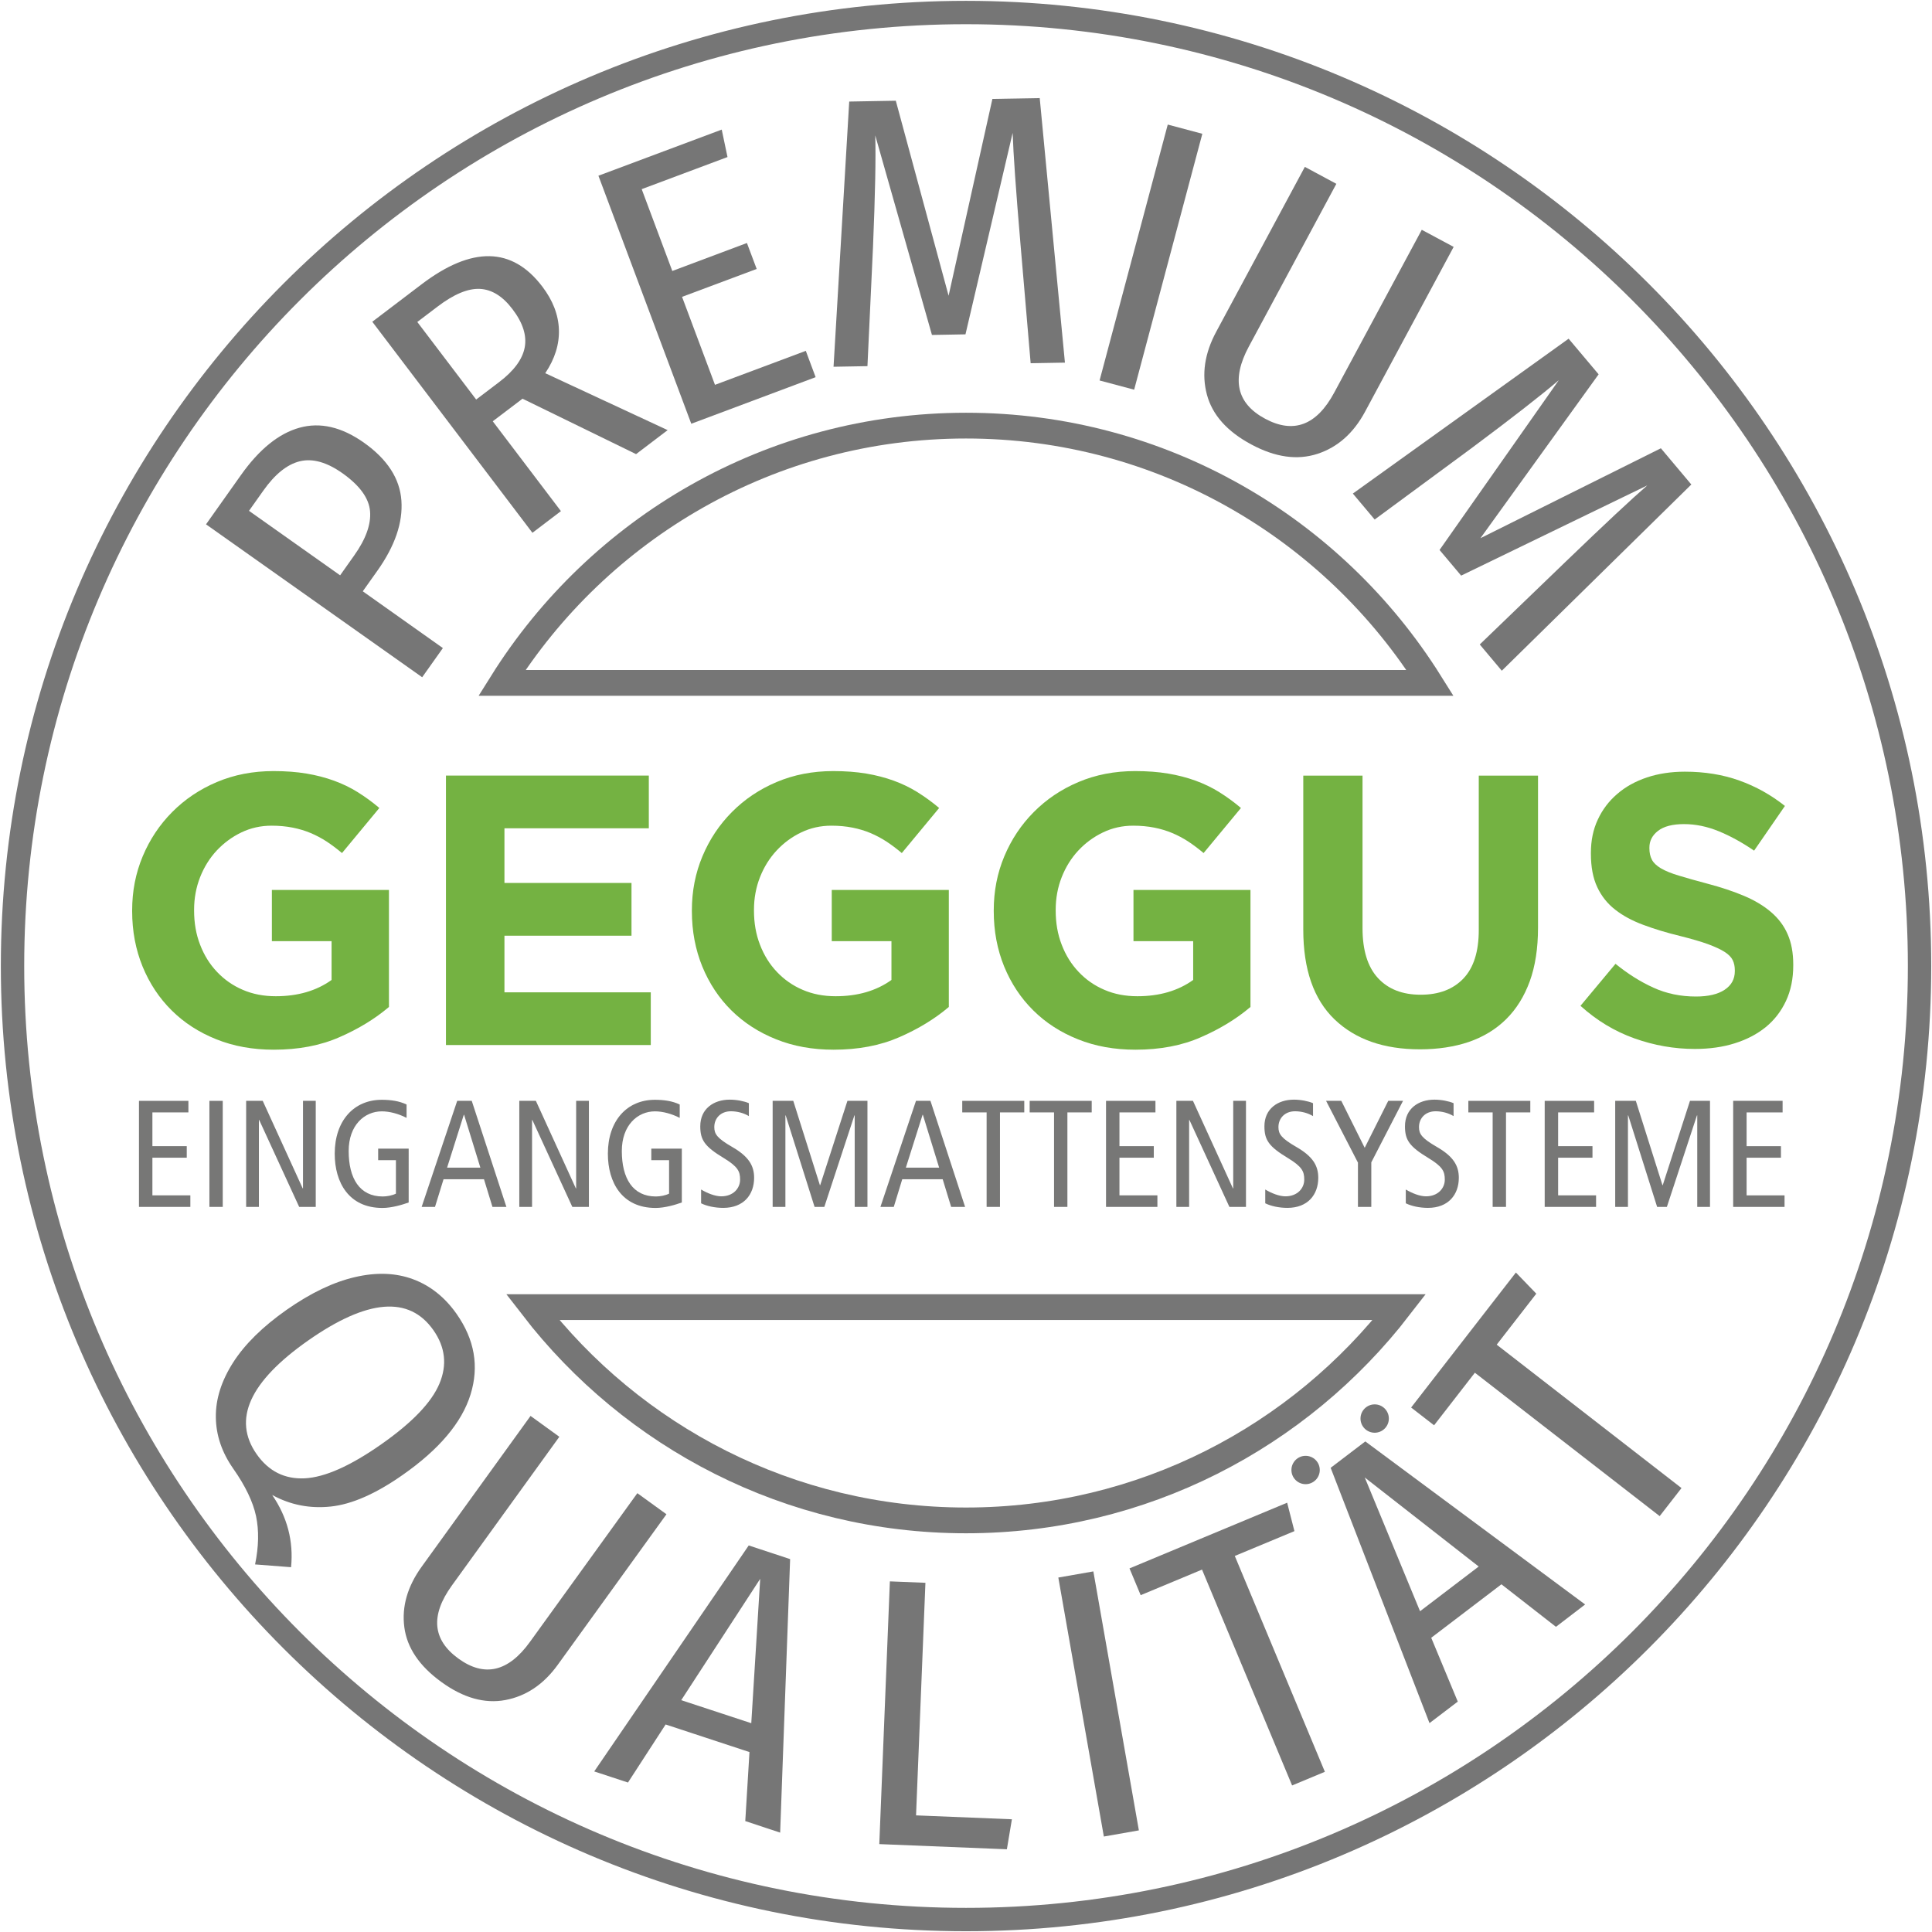
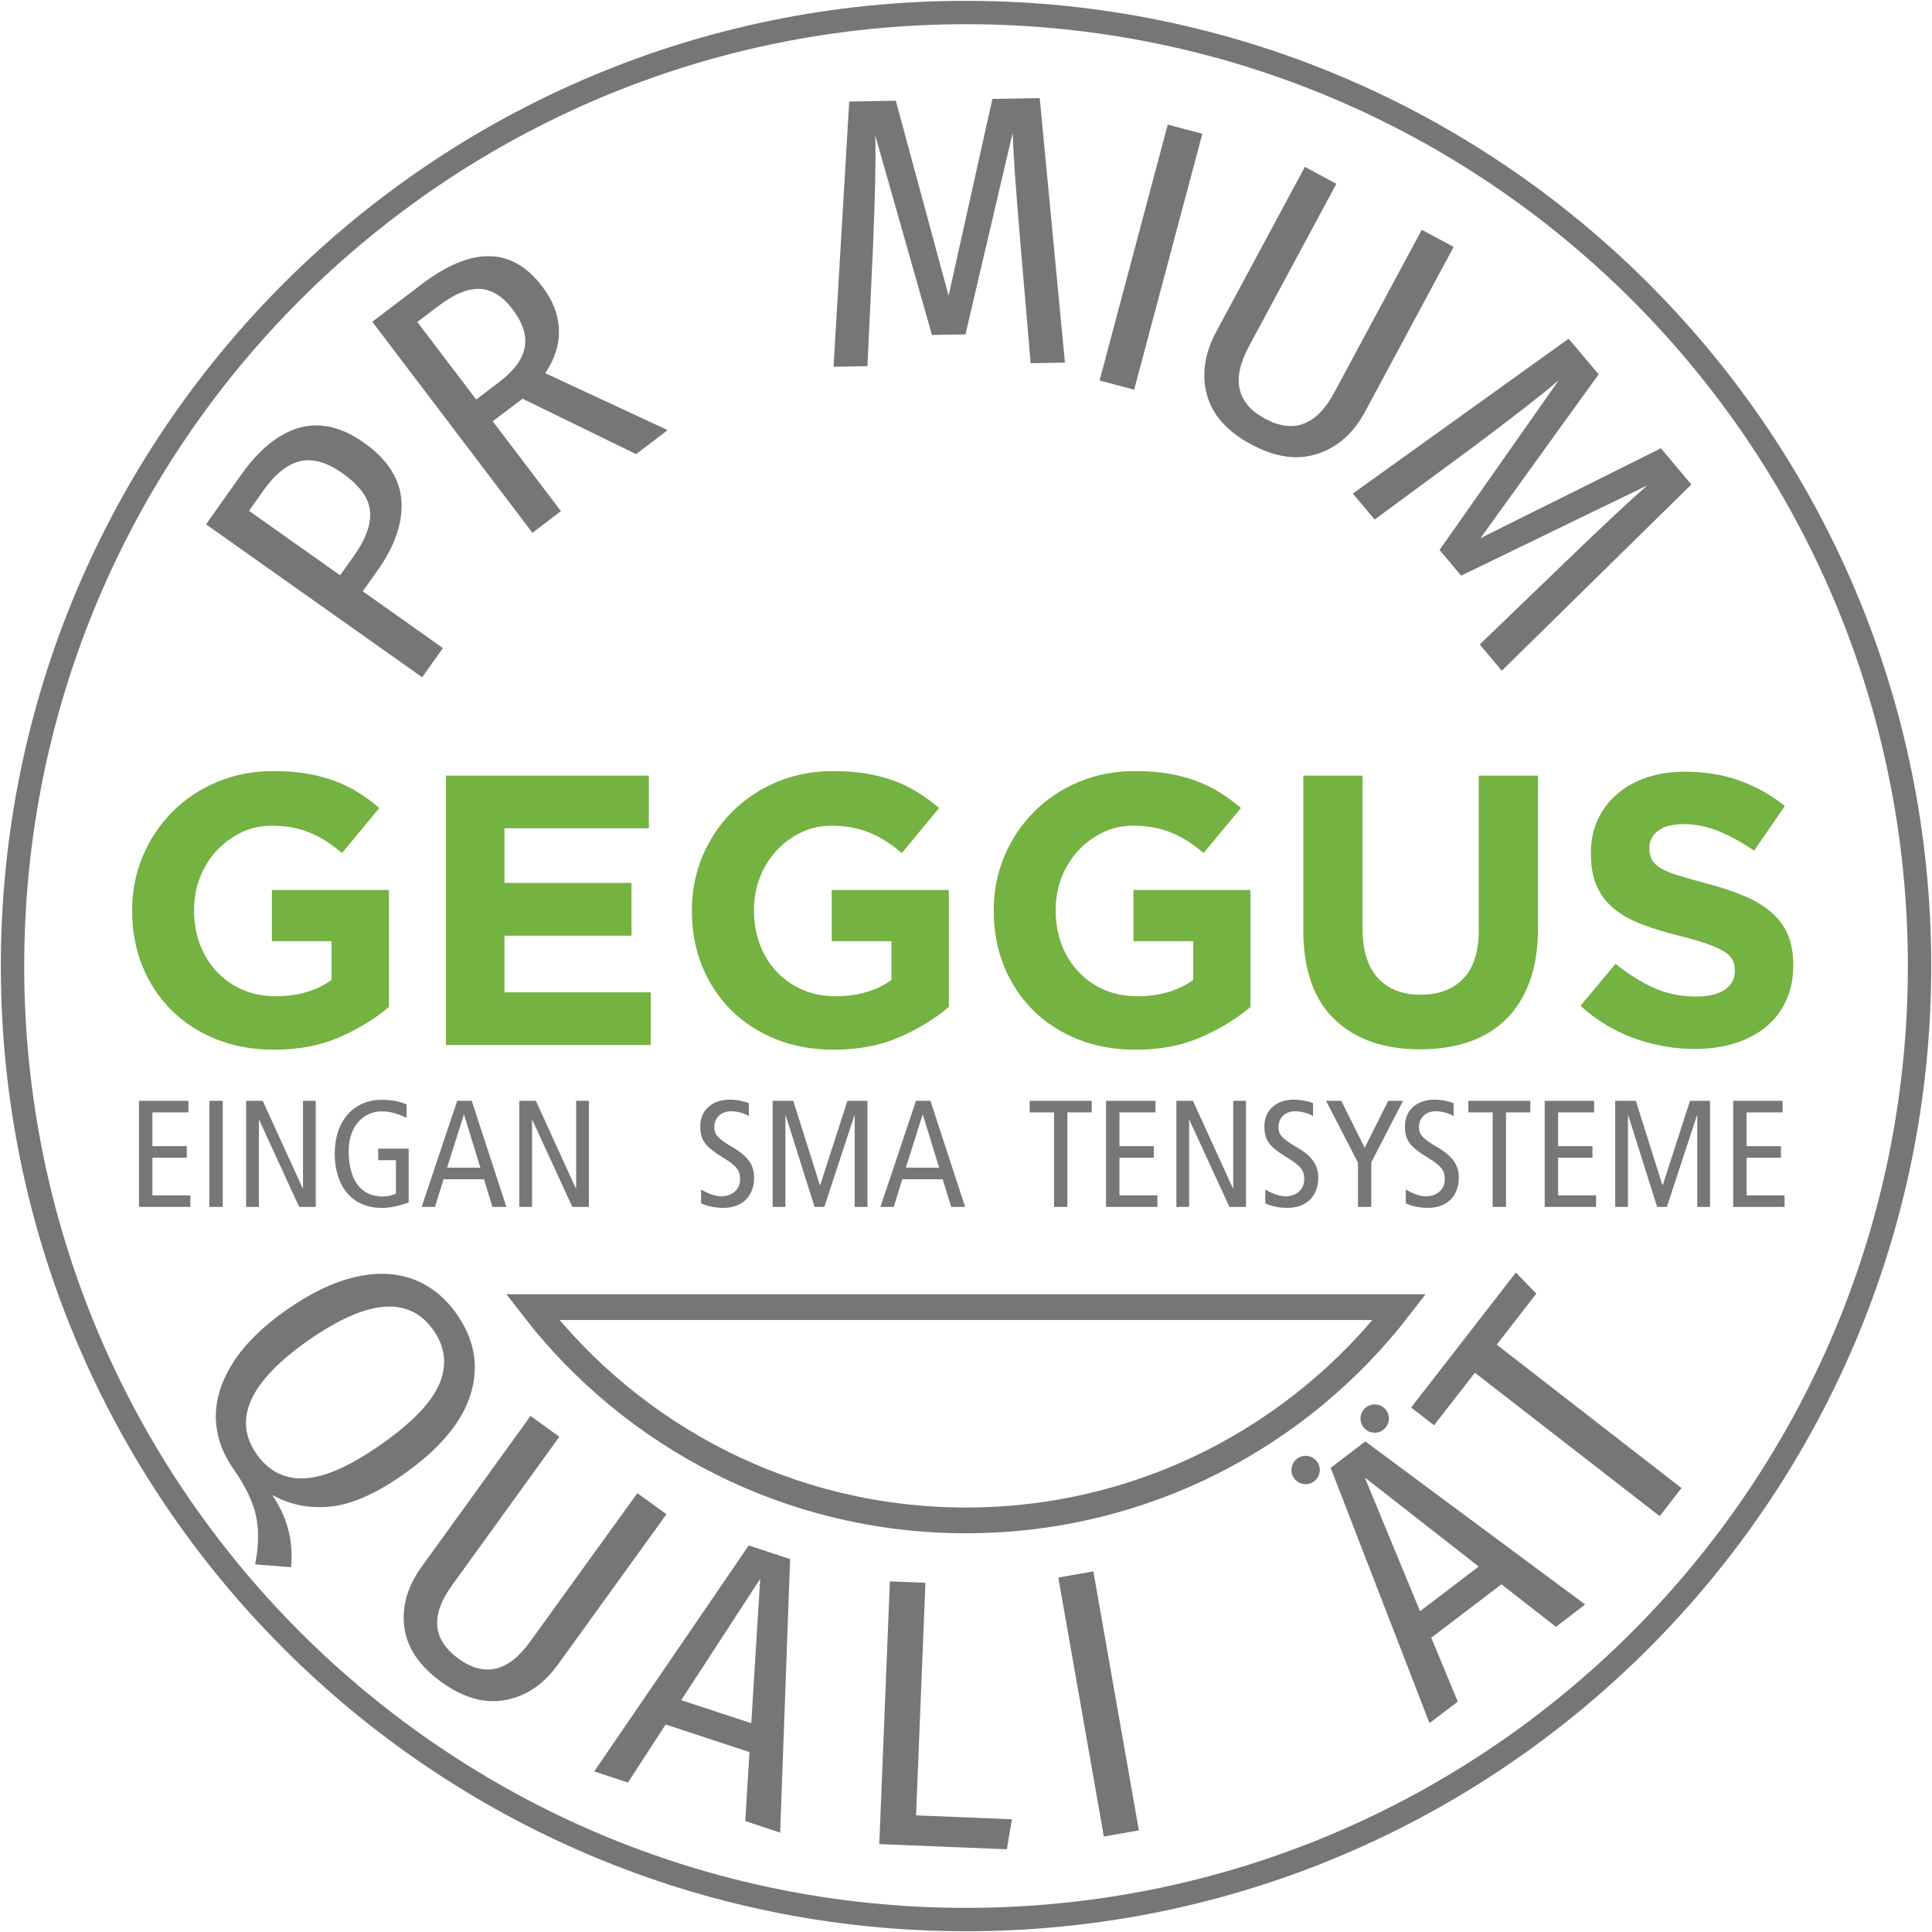
<svg xmlns="http://www.w3.org/2000/svg" version="1.1" id="Ebene_1" x="0px" y="0px" viewBox="0 0 257.6 257.6" style="enable-background:new 0 0 257.6 257.6;" xml:space="preserve">
  <style type="text/css">
	.st0{fill:none;stroke:#767676;stroke-width:3.115;stroke-miterlimit:10;}
	.st1{fill:none;stroke:#5173BA;stroke-width:0.703;stroke-miterlimit:10;}
	.st2{fill:none;stroke:#767676;stroke-width:3.434;stroke-miterlimit:10;}
	.st3{fill:#74B242;}
	.st4{fill:#767676;}
	.st5{fill:#777776;}
</style>
  <path class="st0" d="M128.8,1.67C58.59,1.67,1.67,58.59,1.67,128.8S58.59,255.94,128.8,255.94s127.14-56.92,127.14-127.14  S199.02,1.67,128.8,1.67z M21.89,97.34 M187.67,97.34 M128.8,62.06 M69.93,97.34" />
  <path class="st1" d="M69.93,97.34" />
  <path class="st1" d="M187.67,97.34" />
  <path class="st1" d="M187.67,160.27" />
  <path class="st1" d="M69.93,160.27" />
  <g>
-     <path class="st2" d="M128.8,56.75c-26.09,0-48.98,13.7-61.88,34.3h123.76C177.78,70.45,154.9,56.75,128.8,56.75z" />
    <path class="st2" d="M128.8,202.72c23.53,0,44.45-11.15,57.79-28.44H71.01C84.35,191.57,105.27,202.72,128.8,202.72z" />
  </g>
  <g>
    <path class="st3" d="M36.51,139.96c-2.81,0-5.36-0.46-7.67-1.39c-2.31-0.92-4.3-2.21-5.95-3.85c-1.66-1.64-2.95-3.59-3.88-5.85   c-0.92-2.26-1.39-4.72-1.39-7.39v-0.1c0-2.57,0.47-4.97,1.41-7.21c0.94-2.24,2.25-4.21,3.93-5.9c1.68-1.69,3.66-3.03,5.96-4   c2.29-0.97,4.81-1.46,7.55-1.46c1.61,0,3.07,0.11,4.39,0.33c1.32,0.22,2.54,0.54,3.67,0.95c1.13,0.41,2.19,0.92,3.18,1.54   c0.99,0.62,1.95,1.32,2.87,2.1l-4.98,6.01c-0.69-0.58-1.37-1.09-2.05-1.54c-0.68-0.44-1.39-0.82-2.13-1.13   c-0.74-0.31-1.53-0.55-2.39-0.72c-0.86-0.17-1.8-0.26-2.82-0.26c-1.44,0-2.78,0.3-4.03,0.9c-1.25,0.6-2.34,1.41-3.29,2.42   c-0.94,1.01-1.68,2.2-2.21,3.55c-0.53,1.35-0.8,2.8-0.8,4.35v0.1c0,1.65,0.26,3.16,0.8,4.55c0.53,1.39,1.28,2.6,2.26,3.63   c0.98,1.03,2.12,1.83,3.44,2.39c1.32,0.57,2.78,0.85,4.39,0.85c2.94,0,5.42-0.72,7.44-2.17v-5.17h-7.96v-6.83h15.61v15.6   c-1.85,1.57-4.05,2.92-6.6,4.03C42.71,139.41,39.8,139.96,36.51,139.96z" />
    <path class="st3" d="M59.46,103.41h27.05v7.03H67.26v7.29H84.2v7.03H67.26v7.55h19.51v7.03H59.46V103.41z" />
    <path class="st3" d="M111.15,139.96c-2.81,0-5.36-0.46-7.67-1.39c-2.31-0.92-4.3-2.21-5.96-3.85c-1.66-1.64-2.95-3.59-3.88-5.85   c-0.92-2.26-1.39-4.72-1.39-7.39v-0.1c0-2.57,0.47-4.97,1.41-7.21c0.94-2.24,2.25-4.21,3.93-5.9c1.68-1.69,3.66-3.03,5.96-4   c2.29-0.97,4.81-1.46,7.55-1.46c1.61,0,3.07,0.11,4.39,0.33c1.32,0.22,2.54,0.54,3.67,0.95c1.13,0.41,2.19,0.92,3.18,1.54   c0.99,0.62,1.95,1.32,2.88,2.1l-4.98,6.01c-0.69-0.58-1.37-1.09-2.05-1.54c-0.69-0.44-1.39-0.82-2.13-1.13   c-0.74-0.31-1.53-0.55-2.39-0.72c-0.86-0.17-1.8-0.26-2.82-0.26c-1.44,0-2.78,0.3-4.03,0.9c-1.25,0.6-2.34,1.41-3.28,2.42   c-0.94,1.01-1.68,2.2-2.21,3.55c-0.53,1.35-0.8,2.8-0.8,4.35v0.1c0,1.65,0.26,3.16,0.8,4.55c0.53,1.39,1.28,2.6,2.26,3.63   c0.98,1.03,2.12,1.83,3.44,2.39c1.32,0.57,2.78,0.85,4.39,0.85c2.94,0,5.42-0.72,7.44-2.17v-5.17h-7.96v-6.83h15.61v15.6   c-1.85,1.57-4.05,2.92-6.6,4.03C117.35,139.41,114.43,139.96,111.15,139.96z" />
    <path class="st3" d="M151.39,139.96c-2.81,0-5.36-0.46-7.67-1.39c-2.31-0.92-4.3-2.21-5.95-3.85c-1.66-1.64-2.95-3.59-3.88-5.85   c-0.92-2.26-1.39-4.72-1.39-7.39v-0.1c0-2.57,0.47-4.97,1.41-7.21c0.94-2.24,2.25-4.21,3.93-5.9c1.68-1.69,3.66-3.03,5.96-4   c2.29-0.97,4.81-1.46,7.55-1.46c1.61,0,3.07,0.11,4.39,0.33c1.32,0.22,2.54,0.54,3.67,0.95c1.13,0.41,2.19,0.92,3.18,1.54   c0.99,0.62,1.95,1.32,2.87,2.1l-4.98,6.01c-0.69-0.58-1.37-1.09-2.05-1.54c-0.68-0.44-1.39-0.82-2.13-1.13   c-0.74-0.31-1.53-0.55-2.39-0.72c-0.86-0.17-1.8-0.26-2.82-0.26c-1.44,0-2.78,0.3-4.03,0.9c-1.25,0.6-2.35,1.41-3.29,2.42   c-0.94,1.01-1.68,2.2-2.21,3.55c-0.53,1.35-0.8,2.8-0.8,4.35v0.1c0,1.65,0.26,3.16,0.8,4.55c0.53,1.39,1.28,2.6,2.26,3.63   c0.97,1.03,2.12,1.83,3.44,2.39c1.32,0.57,2.78,0.85,4.39,0.85c2.94,0,5.42-0.72,7.44-2.17v-5.17h-7.96v-6.83h15.6v15.6   c-1.85,1.57-4.05,2.92-6.6,4.03C157.6,139.41,154.68,139.96,151.39,139.96z" />
    <path class="st3" d="M189.33,139.91c-4.83,0-8.62-1.33-11.4-4c-2.77-2.67-4.16-6.66-4.16-11.96v-20.53h7.9v20.33   c0,2.94,0.68,5.16,2.05,6.65c1.37,1.49,3.27,2.23,5.7,2.23c2.43,0,4.33-0.72,5.7-2.16c1.37-1.44,2.05-3.59,2.05-6.47v-20.58h7.9   v20.28c0,2.74-0.37,5.12-1.1,7.14c-0.74,2.02-1.79,3.71-3.16,5.06c-1.37,1.35-3.03,2.36-4.98,3.03   C193.9,139.58,191.72,139.91,189.33,139.91z" />
    <path class="st3" d="M225.98,139.86c-2.74,0-5.42-0.47-8.06-1.41c-2.64-0.94-5.03-2.39-7.19-4.34l4.67-5.6   c1.64,1.33,3.33,2.4,5.06,3.18c1.73,0.79,3.62,1.18,5.67,1.18c1.64,0,2.92-0.3,3.82-0.9c0.91-0.6,1.36-1.43,1.36-2.49v-0.1   c0-0.51-0.09-0.97-0.28-1.36c-0.19-0.39-0.55-0.76-1.08-1.1c-0.53-0.34-1.27-0.68-2.21-1.03c-0.94-0.34-2.17-0.7-3.68-1.08   c-1.82-0.44-3.47-0.94-4.94-1.49c-1.48-0.55-2.73-1.22-3.76-2.03c-1.03-0.8-1.83-1.8-2.39-3c-0.57-1.2-0.85-2.69-0.85-4.47v-0.1   c0-1.64,0.3-3.12,0.92-4.44c0.61-1.32,1.47-2.46,2.58-3.41c1.1-0.96,2.42-1.69,3.96-2.21c1.53-0.51,3.22-0.77,5.07-0.77   c2.63,0,5.06,0.39,7.26,1.18c2.21,0.79,4.23,1.92,6.08,3.39l-4.11,5.96c-1.61-1.1-3.18-1.96-4.72-2.59   c-1.54-0.63-3.08-0.95-4.62-0.95c-1.54,0-2.69,0.3-3.47,0.9c-0.77,0.6-1.15,1.34-1.15,2.23v0.1c0,0.58,0.11,1.09,0.33,1.51   c0.22,0.43,0.63,0.81,1.21,1.16c0.58,0.34,1.38,0.67,2.39,0.97c1.01,0.31,2.29,0.67,3.83,1.08c1.82,0.48,3.44,1.02,4.86,1.62   c1.42,0.6,2.62,1.32,3.6,2.16c0.98,0.84,1.72,1.82,2.21,2.95c0.5,1.13,0.75,2.48,0.75,4.05v0.1c0,1.78-0.32,3.36-0.97,4.75   c-0.65,1.39-1.55,2.55-2.7,3.49c-1.16,0.94-2.54,1.66-4.14,2.16C229.71,139.61,227.93,139.86,225.98,139.86z" />
  </g>
  <g>
    <path class="st4" d="M39.93,57.03c2.77-0.77,5.63-0.1,8.59,1.99c3.13,2.22,4.79,4.79,5,7.72c0.21,2.94-0.86,6.05-3.19,9.34   l-1.96,2.76l10.68,7.57l-2.76,3.89L27.47,69.91l4.63-6.53C34.55,59.91,37.16,57.8,39.93,57.03z M49.34,68.16   c-0.15-1.74-1.37-3.42-3.66-5.05c-2.09-1.48-3.99-2.02-5.69-1.61c-1.7,0.41-3.33,1.72-4.89,3.93l-1.9,2.68l12.15,8.6l1.87-2.64   C48.78,71.88,49.49,69.9,49.34,68.16z" />
    <path class="st4" d="M84.81,60.55l-15.14-7.39l-0.25,0.19l-3.72,2.82l9.09,11.98l-3.8,2.89L49.64,42.9l6.58-5   c6.71-5.09,12.06-4.99,16.08,0.3c1.41,1.85,2.15,3.76,2.22,5.73c0.07,1.96-0.53,3.91-1.82,5.83l16.32,7.59L84.81,60.55z    M69.96,46.33c0.3-1.58-0.24-3.29-1.63-5.11c-1.3-1.72-2.75-2.62-4.34-2.7c-1.59-0.08-3.47,0.7-5.65,2.36l-2.7,2.05l7.85,10.34   l3.07-2.33C68.52,49.45,69.66,47.91,69.96,46.33z" />
-     <path class="st4" d="M96.23,17.28l0.77,3.66l-11.44,4.28l4.08,10.91l9.95-3.73l1.3,3.46l-9.95,3.72l4.39,11.73l12.11-4.53   l1.31,3.51L92.17,56.5L79.79,23.43L96.23,17.28z" />
    <path class="st4" d="M141.99,48.35l-4.57,0.08l-1.36-15.94c-0.61-7.14-0.95-12.06-1.04-14.77l-6.29,26.86l-4.47,0.08l-7.56-26.61   c0.09,2.98-0.01,7.94-0.3,14.89l-0.74,15.88l-4.52,0.08l2.09-35.36l6.21-0.11l7.04,26l5.84-26.24l6.31-0.11L141.99,48.35z" />
    <path class="st4" d="M160.31,17.84l-9.09,34.12l-4.61-1.23l9.09-34.12L160.31,17.84z" />
    <path class="st4" d="M182.01,54.89c-1.54,2.86-3.65,4.74-6.34,5.62c-2.69,0.88-5.63,0.47-8.83-1.25c-3.23-1.73-5.2-3.95-5.92-6.65   c-0.72-2.7-0.31-5.5,1.25-8.39l11.81-21.97l4.2,2.26l-11.67,21.7c-2.35,4.37-1.63,7.58,2.17,9.62c3.8,2.04,6.87,0.88,9.22-3.49   l11.67-21.7l4.25,2.28L182.01,54.89z" />
    <path class="st4" d="M200.24,89.43l-2.94-3.5l11.52-11.1c5.16-4.97,8.77-8.34,10.82-10.11l-24.82,12.03l-2.88-3.42l15.9-22.64   c-2.26,1.94-6.17,4.99-11.75,9.15l-12.8,9.43l-2.91-3.46l28.77-20.65l4,4.75l-15.76,21.85l24.06-11.99l4.06,4.83L200.24,89.43z" />
  </g>
  <g>
    <path class="st4" d="M38.81,208.96l-4.8-0.37c0.49-2.38,0.53-4.52,0.13-6.44c-0.41-1.91-1.42-4.02-3.04-6.33   c-1.52-2.17-2.3-4.46-2.32-6.87c-0.03-2.41,0.74-4.83,2.3-7.28c1.56-2.44,3.95-4.79,7.14-7.03c3.2-2.24,6.24-3.7,9.11-4.36   c2.87-0.67,5.46-0.57,7.76,0.29c2.3,0.86,4.23,2.4,5.79,4.62c2.4,3.42,3.02,7,1.86,10.74c-1.16,3.74-4.17,7.31-9.04,10.72   c-3.59,2.52-6.78,3.92-9.58,4.22c-2.8,0.3-5.41-0.21-7.83-1.54C38.31,202.28,39.15,205.49,38.81,208.96z M34.22,193.89   c1.6,2.28,3.74,3.35,6.42,3.22c2.68-0.14,6.08-1.65,10.2-4.54c4.12-2.89,6.7-5.58,7.75-8.08c1.05-2.5,0.78-4.87-0.8-7.13   c-3.24-4.62-8.81-4.16-16.71,1.38C33.27,184.22,30.98,189.27,34.22,193.89z" />
    <path class="st4" d="M74.37,221.97c-1.89,2.62-4.22,4.18-6.98,4.7c-2.76,0.52-5.61-0.28-8.52-2.39c-2.95-2.13-4.6-4.57-4.96-7.32   c-0.36-2.75,0.42-5.45,2.33-8.09l14.5-20.08l3.84,2.78L60.25,211.4c-2.88,3.99-2.59,7.24,0.88,9.75c3.47,2.51,6.65,1.76,9.53-2.23   l14.32-19.83l3.88,2.81L74.37,221.97z" />
    <path class="st4" d="M99.37,242.81l0.56-9.2l-11.18-3.68l-5.02,7.74l-4.5-1.48l20.6-30.13l5.52,1.82l-1.33,36.47L99.37,242.81z    M90.83,226.69l9.34,3.07l1.19-19.25L90.83,226.69z" />
    <path class="st4" d="M123.39,211.04l-1.25,31.01l12.78,0.52l-0.67,4l-17.01-0.69l1.41-35.03L123.39,211.04z" />
    <path class="st4" d="M145.78,209.52l6.07,34.53l-4.67,0.82l-6.07-34.53L145.78,209.52z" />
-     <path class="st4" d="M171.62,200.36l0.97,3.79l-7.95,3.31l12.01,28.78l-4.37,1.82l-12.01-28.78l-8.18,3.41l-1.49-3.57   L171.62,200.36z" />
    <path class="st4" d="M207.46,216.91l-7.27-5.67l-9.36,7.13l3.54,8.51l-3.77,2.87l-13.18-34.04l4.62-3.52l29.31,21.74L207.46,216.91   z M189.34,214.83l7.82-5.96L181.97,197L189.34,214.83z" />
    <path class="st4" d="M202.12,169.67l2.72,2.82l-5.28,6.8l24.64,19.12l-2.91,3.74l-24.64-19.12l-5.44,7.01l-3.06-2.37L202.12,169.67   z" />
  </g>
  <g>
    <path class="st5" d="M18.54,146.78h6.58v1.54h-4.8v4.5h4.58v1.54h-4.58v5.02h5.06v1.54h-6.85V146.78z" />
    <path class="st5" d="M27.92,146.78h1.78v14.14h-1.78V146.78z" />
    <path class="st5" d="M32.82,146.78h2.21l5.33,11.67h0.04v-11.67h1.7v14.14h-2.21l-5.33-11.59h-0.04v11.59h-1.7V146.78z" />
    <path class="st5" d="M54.49,160.33c-0.83,0.3-2.25,0.73-3.5,0.73c-4.48,0-6.36-3.4-6.36-7.23c0-4.42,2.57-7.19,6.26-7.19   c1.22,0,2.35,0.16,3.32,0.63v1.78c-1.07-0.55-2.27-0.87-3.3-0.87c-2.31,0-4.42,1.84-4.42,5.29c0,3.65,1.46,6.06,4.54,6.06   c0.57,0,1.3-0.14,1.76-0.38v-4.46h-2.37v-1.54h4.07V160.33z" />
    <path class="st5" d="M62.9,146.78l4.62,14.14h-1.86l-1.13-3.69h-5.39L58,160.92h-1.78l4.74-14.14H62.9z M64.05,155.69l-2.17-7.05   h-0.04l-2.23,7.05H64.05z" />
    <path class="st5" d="M69.24,146.78h2.21l5.33,11.67h0.04v-11.67h1.7v14.14h-2.21l-5.33-11.59h-0.04v11.59h-1.7V146.78z" />
-     <path class="st5" d="M90.91,160.33c-0.83,0.3-2.25,0.73-3.5,0.73c-4.48,0-6.36-3.4-6.36-7.23c0-4.42,2.57-7.19,6.26-7.19   c1.22,0,2.35,0.16,3.32,0.63v1.78c-1.07-0.55-2.27-0.87-3.3-0.87c-2.31,0-4.42,1.84-4.42,5.29c0,3.65,1.46,6.06,4.54,6.06   c0.57,0,1.3-0.14,1.76-0.38v-4.46h-2.37v-1.54h4.07V160.33z" />
    <path class="st5" d="M99.86,148.82c-0.67-0.41-1.54-0.65-2.41-0.65c-1.34,0-2.21,0.91-2.21,2.11c0,0.91,0.36,1.48,2.39,2.65   c2.19,1.26,2.92,2.49,2.92,4.11c0,2.25-1.4,4.01-4.11,4.01c-1.13,0-2.21-0.24-2.96-0.61v-1.84c0.81,0.49,1.86,0.91,2.69,0.91   c1.6,0,2.51-1.07,2.51-2.23c0-1.09-0.28-1.72-2.19-2.88c-2.55-1.54-3.12-2.41-3.12-4.23c0-2.33,1.78-3.55,3.93-3.55   c0.93,0,1.92,0.2,2.55,0.47V148.82z" />
    <path class="st5" d="M103.02,146.78h2.75l3.55,11.24h0.04l3.63-11.24h2.67v14.14h-1.7v-12.2h-0.04l-4.01,12.2h-1.3l-3.85-12.2   h-0.04v12.2h-1.7V146.78z" />
    <path class="st5" d="M124.06,146.78l4.62,14.14h-1.86l-1.13-3.69h-5.39l-1.13,3.69h-1.78l4.74-14.14H124.06z M125.22,155.69   l-2.17-7.05h-0.04l-2.23,7.05H125.22z" />
-     <path class="st5" d="M131.54,148.32h-3.24v-1.54h8.27v1.54h-3.24v12.6h-1.78V148.32z" />
    <path class="st5" d="M140.53,148.32h-3.24v-1.54h8.27v1.54h-3.24v12.6h-1.78V148.32z" />
    <path class="st5" d="M147.48,146.78h6.58v1.54h-4.8v4.5h4.58v1.54h-4.58v5.02h5.06v1.54h-6.85V146.78z" />
    <path class="st5" d="M156.85,146.78h2.21l5.33,11.67h0.04v-11.67h1.7v14.14h-2.21l-5.33-11.59h-0.04v11.59h-1.7V146.78z" />
    <path class="st5" d="M175.08,148.82c-0.67-0.41-1.54-0.65-2.41-0.65c-1.34,0-2.21,0.91-2.21,2.11c0,0.91,0.36,1.48,2.39,2.65   c2.19,1.26,2.92,2.49,2.92,4.11c0,2.25-1.4,4.01-4.11,4.01c-1.13,0-2.21-0.24-2.96-0.61v-1.84c0.81,0.49,1.86,0.91,2.69,0.91   c1.6,0,2.51-1.07,2.51-2.23c0-1.09-0.28-1.72-2.19-2.88c-2.55-1.54-3.12-2.41-3.12-4.23c0-2.33,1.78-3.55,3.93-3.55   c0.93,0,1.92,0.2,2.55,0.47V148.82z" />
    <path class="st5" d="M181.04,154.98l-4.23-8.2h2.03l3.12,6.26l3.14-6.26h1.97l-4.23,8.2v5.94h-1.78V154.98z" />
    <path class="st5" d="M193.82,148.82c-0.67-0.41-1.54-0.65-2.41-0.65c-1.34,0-2.21,0.91-2.21,2.11c0,0.91,0.36,1.48,2.39,2.65   c2.19,1.26,2.92,2.49,2.92,4.11c0,2.25-1.4,4.01-4.11,4.01c-1.13,0-2.21-0.24-2.96-0.61v-1.84c0.81,0.49,1.86,0.91,2.69,0.91   c1.6,0,2.51-1.07,2.51-2.23c0-1.09-0.28-1.72-2.19-2.88c-2.55-1.54-3.12-2.41-3.12-4.23c0-2.33,1.78-3.55,3.93-3.55   c0.93,0,1.92,0.2,2.55,0.47V148.82z" />
    <path class="st5" d="M199.02,148.32h-3.24v-1.54h8.26v1.54h-3.24v12.6h-1.78V148.32z" />
    <path class="st5" d="M205.97,146.78h6.58v1.54h-4.8v4.5h4.58v1.54h-4.58v5.02h5.06v1.54h-6.85V146.78z" />
    <path class="st5" d="M215.35,146.78h2.76l3.55,11.24h0.04l3.63-11.24h2.67v14.14h-1.7v-12.2h-0.04l-4.01,12.2h-1.3l-3.85-12.2   h-0.04v12.2h-1.7V146.78z" />
    <path class="st5" d="M231.1,146.78h6.58v1.54h-4.8v4.5h4.58v1.54h-4.58v5.02h5.06v1.54h-6.85V146.78z" />
  </g>
  <circle class="st4" cx="174.08" cy="196" r="1.89" />
  <circle class="st4" cx="183.29" cy="189.14" r="1.89" />
</svg>